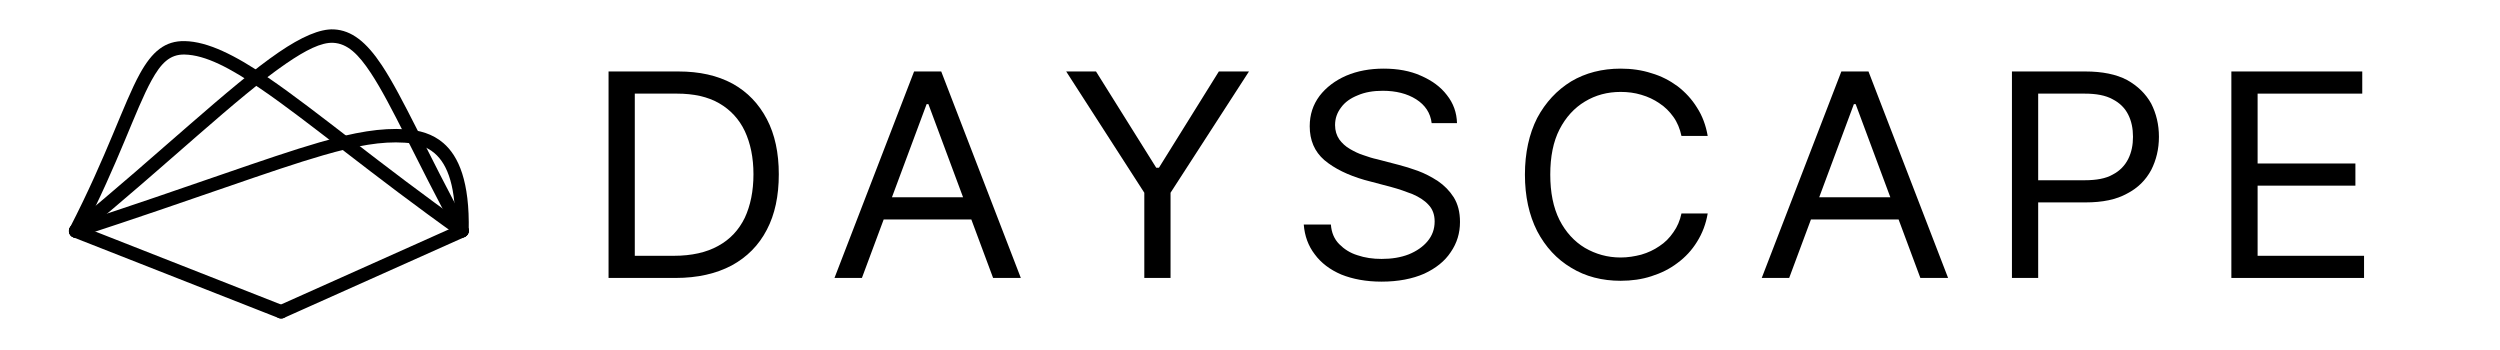
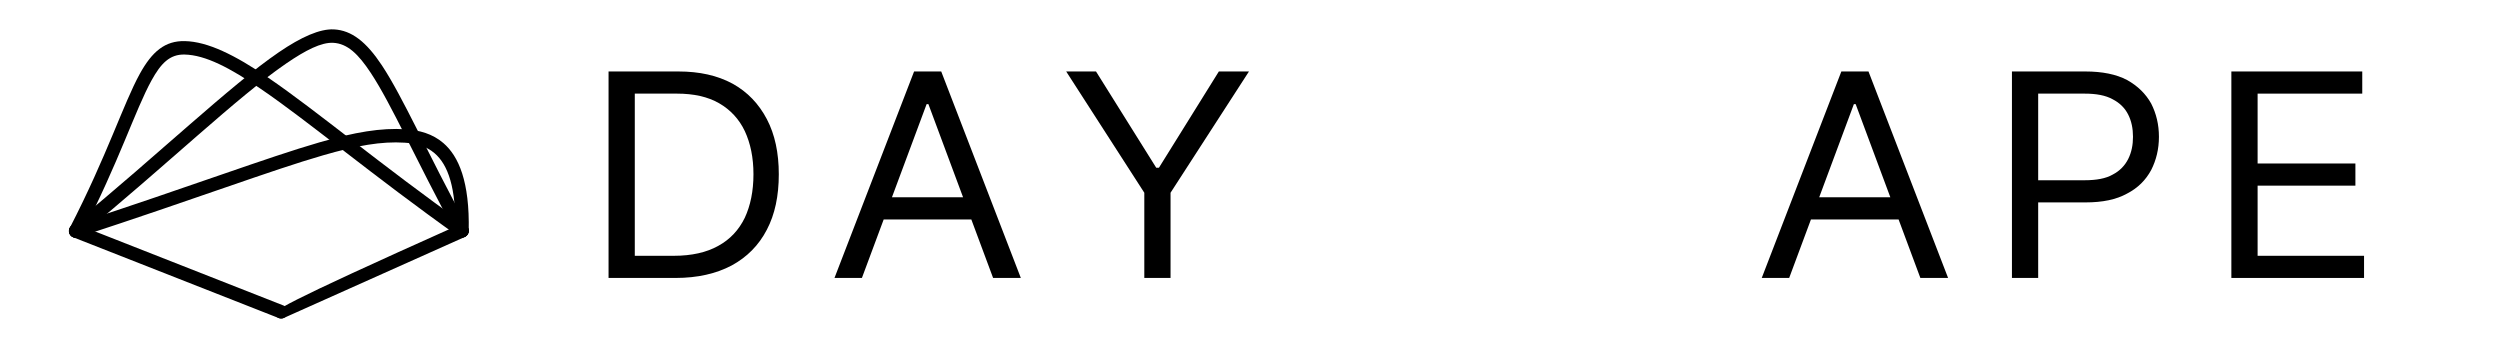
<svg xmlns="http://www.w3.org/2000/svg" width="100%" height="100%" viewBox="0 0 2500 350" version="1.1" xml:space="preserve" fill="black" style="fill-rule:evenodd;clip-rule:evenodd;stroke-linejoin:round;stroke-miterlimit:2;">
  <g id="Logo.afdesign" transform="matrix(0.84,0,0,0.84,269.763,175)">
    <g transform="matrix(1,0,0,1,-250,-185)">
      <g id="Layer1">
        <g transform="matrix(1,0,0,1,1.512,-52.631)">
          <path d="M14.371,311.744L259.103,407.921C263.212,409.536 267.86,407.511 269.474,403.402C271.089,399.292 269.064,394.645 264.955,393.03L20.223,296.853C16.114,295.238 11.467,297.263 9.852,301.373C8.237,305.482 10.262,310.129 14.371,311.744Z" />
        </g>
        <g transform="matrix(1,0,0,1,1.512,-52.631)">
          <path d="M20.011,311.889C163.036,265.126 249.958,232.115 311.926,214.201C352.147,202.573 381.551,197.354 409.161,199.169C422.093,200.019 434.569,203.017 444.688,211.705C460.765,225.508 470.425,252.652 469.337,303.815C469.243,308.229 472.751,311.89 477.165,311.983C481.579,312.077 485.239,308.57 485.333,304.155C486.575,245.739 473.467,215.325 455.111,199.566C442.275,188.545 426.615,184.282 410.21,183.203C381.052,181.287 349.96,186.55 307.482,198.83C245.403,216.777 158.321,249.834 15.039,296.681C10.842,298.053 8.549,302.574 9.921,306.771C11.293,310.968 15.814,313.261 20.011,311.889Z" />
        </g>
        <g transform="matrix(1,0,0,1,1.512,-52.631)">
          <path d="M22.598,310.47C126.803,224.997 210.14,144.454 268.284,104.725C291.34,88.971 309.85,79.548 324.016,80.265C340.989,81.124 353.918,93.673 368.704,116.029C393.57,153.624 421.53,217.955 470.304,307.802C472.411,311.682 477.271,313.123 481.152,311.016C485.032,308.909 486.472,304.049 484.366,300.168C435.279,209.747 407.074,145.039 382.049,107.202C363.571,79.264 346.036,65.358 324.825,64.285C308.3,63.449 286.152,73.138 259.258,91.514C200.86,131.417 117.11,212.253 12.451,298.099C9.037,300.9 8.539,305.945 11.339,309.358C14.14,312.772 19.184,313.27 22.598,310.47Z" />
        </g>
        <g transform="matrix(1,0,0,1,1.512,-52.631)">
          <path d="M24.636,307.949C69.009,221.842 88.326,160.258 107.739,125.003C118.863,104.8 129.407,93.856 146.993,94.222C171.905,94.741 201.092,110.065 237.84,135.149C295.441,174.467 370.34,237.795 472.702,310.507C476.302,313.064 481.3,312.218 483.857,308.618C486.414,305.018 485.567,300.02 481.968,297.463C379.501,224.677 304.52,161.292 246.861,121.934C206.768,94.567 174.505,78.791 147.326,78.226C123.944,77.739 108.514,90.423 93.723,117.285C74.268,152.618 54.883,214.324 10.413,300.62C8.391,304.545 9.935,309.374 13.86,311.396C17.785,313.419 22.614,311.874 24.636,307.949Z" />
        </g>
        <g transform="matrix(1,0,0,1,1.512,-52.631)">
-           <path d="M474.112,296.821L258.762,393.173C254.731,394.977 252.923,399.713 254.726,403.743C256.53,407.773 261.266,409.581 265.296,407.778L480.646,311.426C484.677,309.623 486.485,304.887 484.682,300.856C482.878,296.826 478.142,295.018 474.112,296.821Z" />
+           <path d="M474.112,296.821C254.731,394.977 252.923,399.713 254.726,403.743C256.53,407.773 261.266,409.581 265.296,407.778L480.646,311.426C484.677,309.623 486.485,304.887 484.682,300.856C482.878,296.826 478.142,295.018 474.112,296.821Z" />
        </g>
      </g>
    </g>
  </g>
  <g transform="matrix(2.678,0,0,2.551,439.185,-948.135)">
    <g transform="matrix(111.336,0,0,111.336,53.447,480.629)">
      <path d="M0.313,-0L0.088,-0L0.088,-0.727L0.322,-0.727C0.393,-0.727 0.453,-0.713 0.504,-0.684C0.554,-0.655 0.592,-0.613 0.619,-0.559C0.646,-0.505 0.659,-0.44 0.659,-0.365C0.659,-0.289 0.646,-0.224 0.619,-0.17C0.592,-0.115 0.552,-0.073 0.501,-0.044C0.449,-0.015 0.386,-0 0.313,-0ZM0.176,-0.078L0.307,-0.078C0.367,-0.078 0.417,-0.09 0.456,-0.113C0.496,-0.136 0.525,-0.169 0.545,-0.212C0.564,-0.255 0.574,-0.306 0.574,-0.365C0.574,-0.424 0.564,-0.474 0.545,-0.517C0.526,-0.559 0.497,-0.592 0.459,-0.615C0.421,-0.638 0.374,-0.649 0.317,-0.649L0.176,-0.649L0.176,-0.078Z" style="fill-rule:nonzero;" />
    </g>
    <g transform="matrix(111.336,0,0,111.336,144.714,480.629)">
      <path d="M0.118,-0L0.026,-0L0.293,-0.727L0.384,-0.727L0.651,-0L0.558,-0L0.341,-0.612L0.335,-0.612L0.118,-0ZM0.152,-0.284L0.524,-0.284L0.524,-0.206L0.152,-0.206L0.152,-0.284Z" style="fill-rule:nonzero;" />
    </g>
    <g transform="matrix(111.336,0,0,111.336,231.238,480.629)">
      <path d="M0.026,-0.727L0.126,-0.727L0.328,-0.388L0.337,-0.388L0.538,-0.727L0.639,-0.727L0.376,-0.3L0.376,-0L0.288,-0L0.288,-0.3L0.026,-0.727Z" style="fill-rule:nonzero;" />
    </g>
    <g transform="matrix(111.336,0,0,111.336,316.496,480.629)">
-       <path d="M0.486,-0.545C0.482,-0.581 0.464,-0.609 0.434,-0.629C0.404,-0.649 0.366,-0.659 0.322,-0.659C0.29,-0.659 0.262,-0.654 0.238,-0.643C0.214,-0.633 0.195,-0.619 0.182,-0.6C0.169,-0.582 0.162,-0.562 0.162,-0.538C0.162,-0.519 0.167,-0.502 0.176,-0.488C0.185,-0.475 0.197,-0.463 0.212,-0.454C0.227,-0.445 0.242,-0.437 0.258,-0.432C0.274,-0.426 0.289,-0.421 0.303,-0.418L0.376,-0.398C0.395,-0.393 0.416,-0.386 0.44,-0.377C0.463,-0.368 0.485,-0.356 0.507,-0.341C0.528,-0.326 0.546,-0.307 0.56,-0.284C0.574,-0.26 0.581,-0.232 0.581,-0.197C0.581,-0.158 0.571,-0.123 0.55,-0.091C0.53,-0.059 0.5,-0.034 0.461,-0.015C0.422,0.003 0.374,0.013 0.318,0.013C0.266,0.013 0.221,0.004 0.183,-0.012C0.145,-0.029 0.115,-0.053 0.094,-0.083C0.072,-0.113 0.06,-0.148 0.057,-0.188L0.148,-0.188C0.15,-0.16 0.159,-0.137 0.176,-0.119C0.192,-0.102 0.212,-0.088 0.237,-0.08C0.262,-0.071 0.289,-0.067 0.318,-0.067C0.352,-0.067 0.382,-0.072 0.409,-0.083C0.435,-0.094 0.457,-0.11 0.472,-0.129C0.488,-0.149 0.496,-0.172 0.496,-0.199C0.496,-0.223 0.489,-0.243 0.475,-0.258C0.462,-0.273 0.444,-0.285 0.422,-0.295C0.4,-0.304 0.376,-0.313 0.351,-0.32L0.261,-0.345C0.205,-0.362 0.16,-0.385 0.126,-0.415C0.093,-0.445 0.077,-0.485 0.077,-0.534C0.077,-0.575 0.088,-0.61 0.11,-0.641C0.132,-0.671 0.162,-0.695 0.199,-0.712C0.237,-0.729 0.279,-0.737 0.325,-0.737C0.372,-0.737 0.414,-0.729 0.45,-0.712C0.487,-0.695 0.516,-0.673 0.537,-0.644C0.559,-0.615 0.57,-0.582 0.571,-0.545L0.486,-0.545Z" style="fill-rule:nonzero;" />
-     </g>
+       </g>
    <g transform="matrix(111.336,0,0,111.336,398.75,480.629)">
-       <path d="M0.673,-0.5L0.585,-0.5C0.58,-0.525 0.571,-0.548 0.558,-0.567C0.545,-0.586 0.53,-0.602 0.511,-0.615C0.493,-0.628 0.473,-0.638 0.45,-0.645C0.428,-0.652 0.405,-0.655 0.381,-0.655C0.337,-0.655 0.297,-0.644 0.261,-0.621C0.226,-0.599 0.197,-0.566 0.176,-0.523C0.155,-0.48 0.145,-0.427 0.145,-0.364C0.145,-0.301 0.155,-0.248 0.176,-0.204C0.197,-0.161 0.226,-0.128 0.261,-0.106C0.297,-0.084 0.337,-0.072 0.381,-0.072C0.405,-0.072 0.428,-0.076 0.45,-0.082C0.473,-0.089 0.493,-0.099 0.511,-0.112C0.53,-0.125 0.545,-0.141 0.558,-0.161C0.571,-0.18 0.58,-0.202 0.585,-0.227L0.673,-0.227C0.667,-0.19 0.655,-0.157 0.637,-0.127C0.62,-0.098 0.598,-0.073 0.572,-0.053C0.546,-0.032 0.517,-0.017 0.484,-0.006C0.452,0.005 0.417,0.01 0.381,0.01C0.319,0.01 0.263,-0.005 0.215,-0.036C0.167,-0.066 0.129,-0.109 0.101,-0.165C0.074,-0.221 0.06,-0.287 0.06,-0.364C0.06,-0.44 0.074,-0.507 0.101,-0.563C0.129,-0.618 0.167,-0.661 0.215,-0.692C0.263,-0.722 0.319,-0.737 0.381,-0.737C0.417,-0.737 0.452,-0.732 0.484,-0.721C0.517,-0.711 0.546,-0.695 0.572,-0.675C0.598,-0.654 0.62,-0.629 0.637,-0.6C0.655,-0.571 0.667,-0.537 0.673,-0.5Z" style="fill-rule:nonzero;" />
-     </g>
+       </g>
    <g transform="matrix(111.336,0,0,111.336,490.966,480.629)">
      <path d="M0.118,-0L0.026,-0L0.293,-0.727L0.384,-0.727L0.651,-0L0.558,-0L0.341,-0.612L0.335,-0.612L0.118,-0ZM0.152,-0.284L0.524,-0.284L0.524,-0.206L0.152,-0.206L0.152,-0.284Z" style="fill-rule:nonzero;" />
    </g>
    <g transform="matrix(111.336,0,0,111.336,577.49,480.629)">
      <path d="M0.088,-0L0.088,-0.727L0.334,-0.727C0.391,-0.727 0.438,-0.717 0.474,-0.697C0.51,-0.676 0.537,-0.648 0.555,-0.614C0.572,-0.579 0.581,-0.54 0.581,-0.497C0.581,-0.454 0.572,-0.415 0.555,-0.38C0.537,-0.345 0.511,-0.317 0.474,-0.297C0.438,-0.276 0.392,-0.266 0.335,-0.266L0.159,-0.266L0.159,-0.344L0.332,-0.344C0.371,-0.344 0.403,-0.35 0.426,-0.364C0.45,-0.377 0.467,-0.396 0.478,-0.419C0.489,-0.442 0.494,-0.468 0.494,-0.497C0.494,-0.526 0.489,-0.552 0.478,-0.575C0.467,-0.598 0.45,-0.616 0.426,-0.629C0.402,-0.643 0.371,-0.649 0.331,-0.649L0.176,-0.649L0.176,-0L0.088,-0Z" style="fill-rule:nonzero;" />
    </g>
    <g transform="matrix(111.336,0,0,111.336,659.427,480.629)">
      <path d="M0.088,-0L0.088,-0.727L0.527,-0.727L0.527,-0.649L0.176,-0.649L0.176,-0.403L0.504,-0.403L0.504,-0.325L0.176,-0.325L0.176,-0.078L0.533,-0.078L0.533,-0L0.088,-0Z" style="fill-rule:nonzero;" />
    </g>
  </g>
</svg>